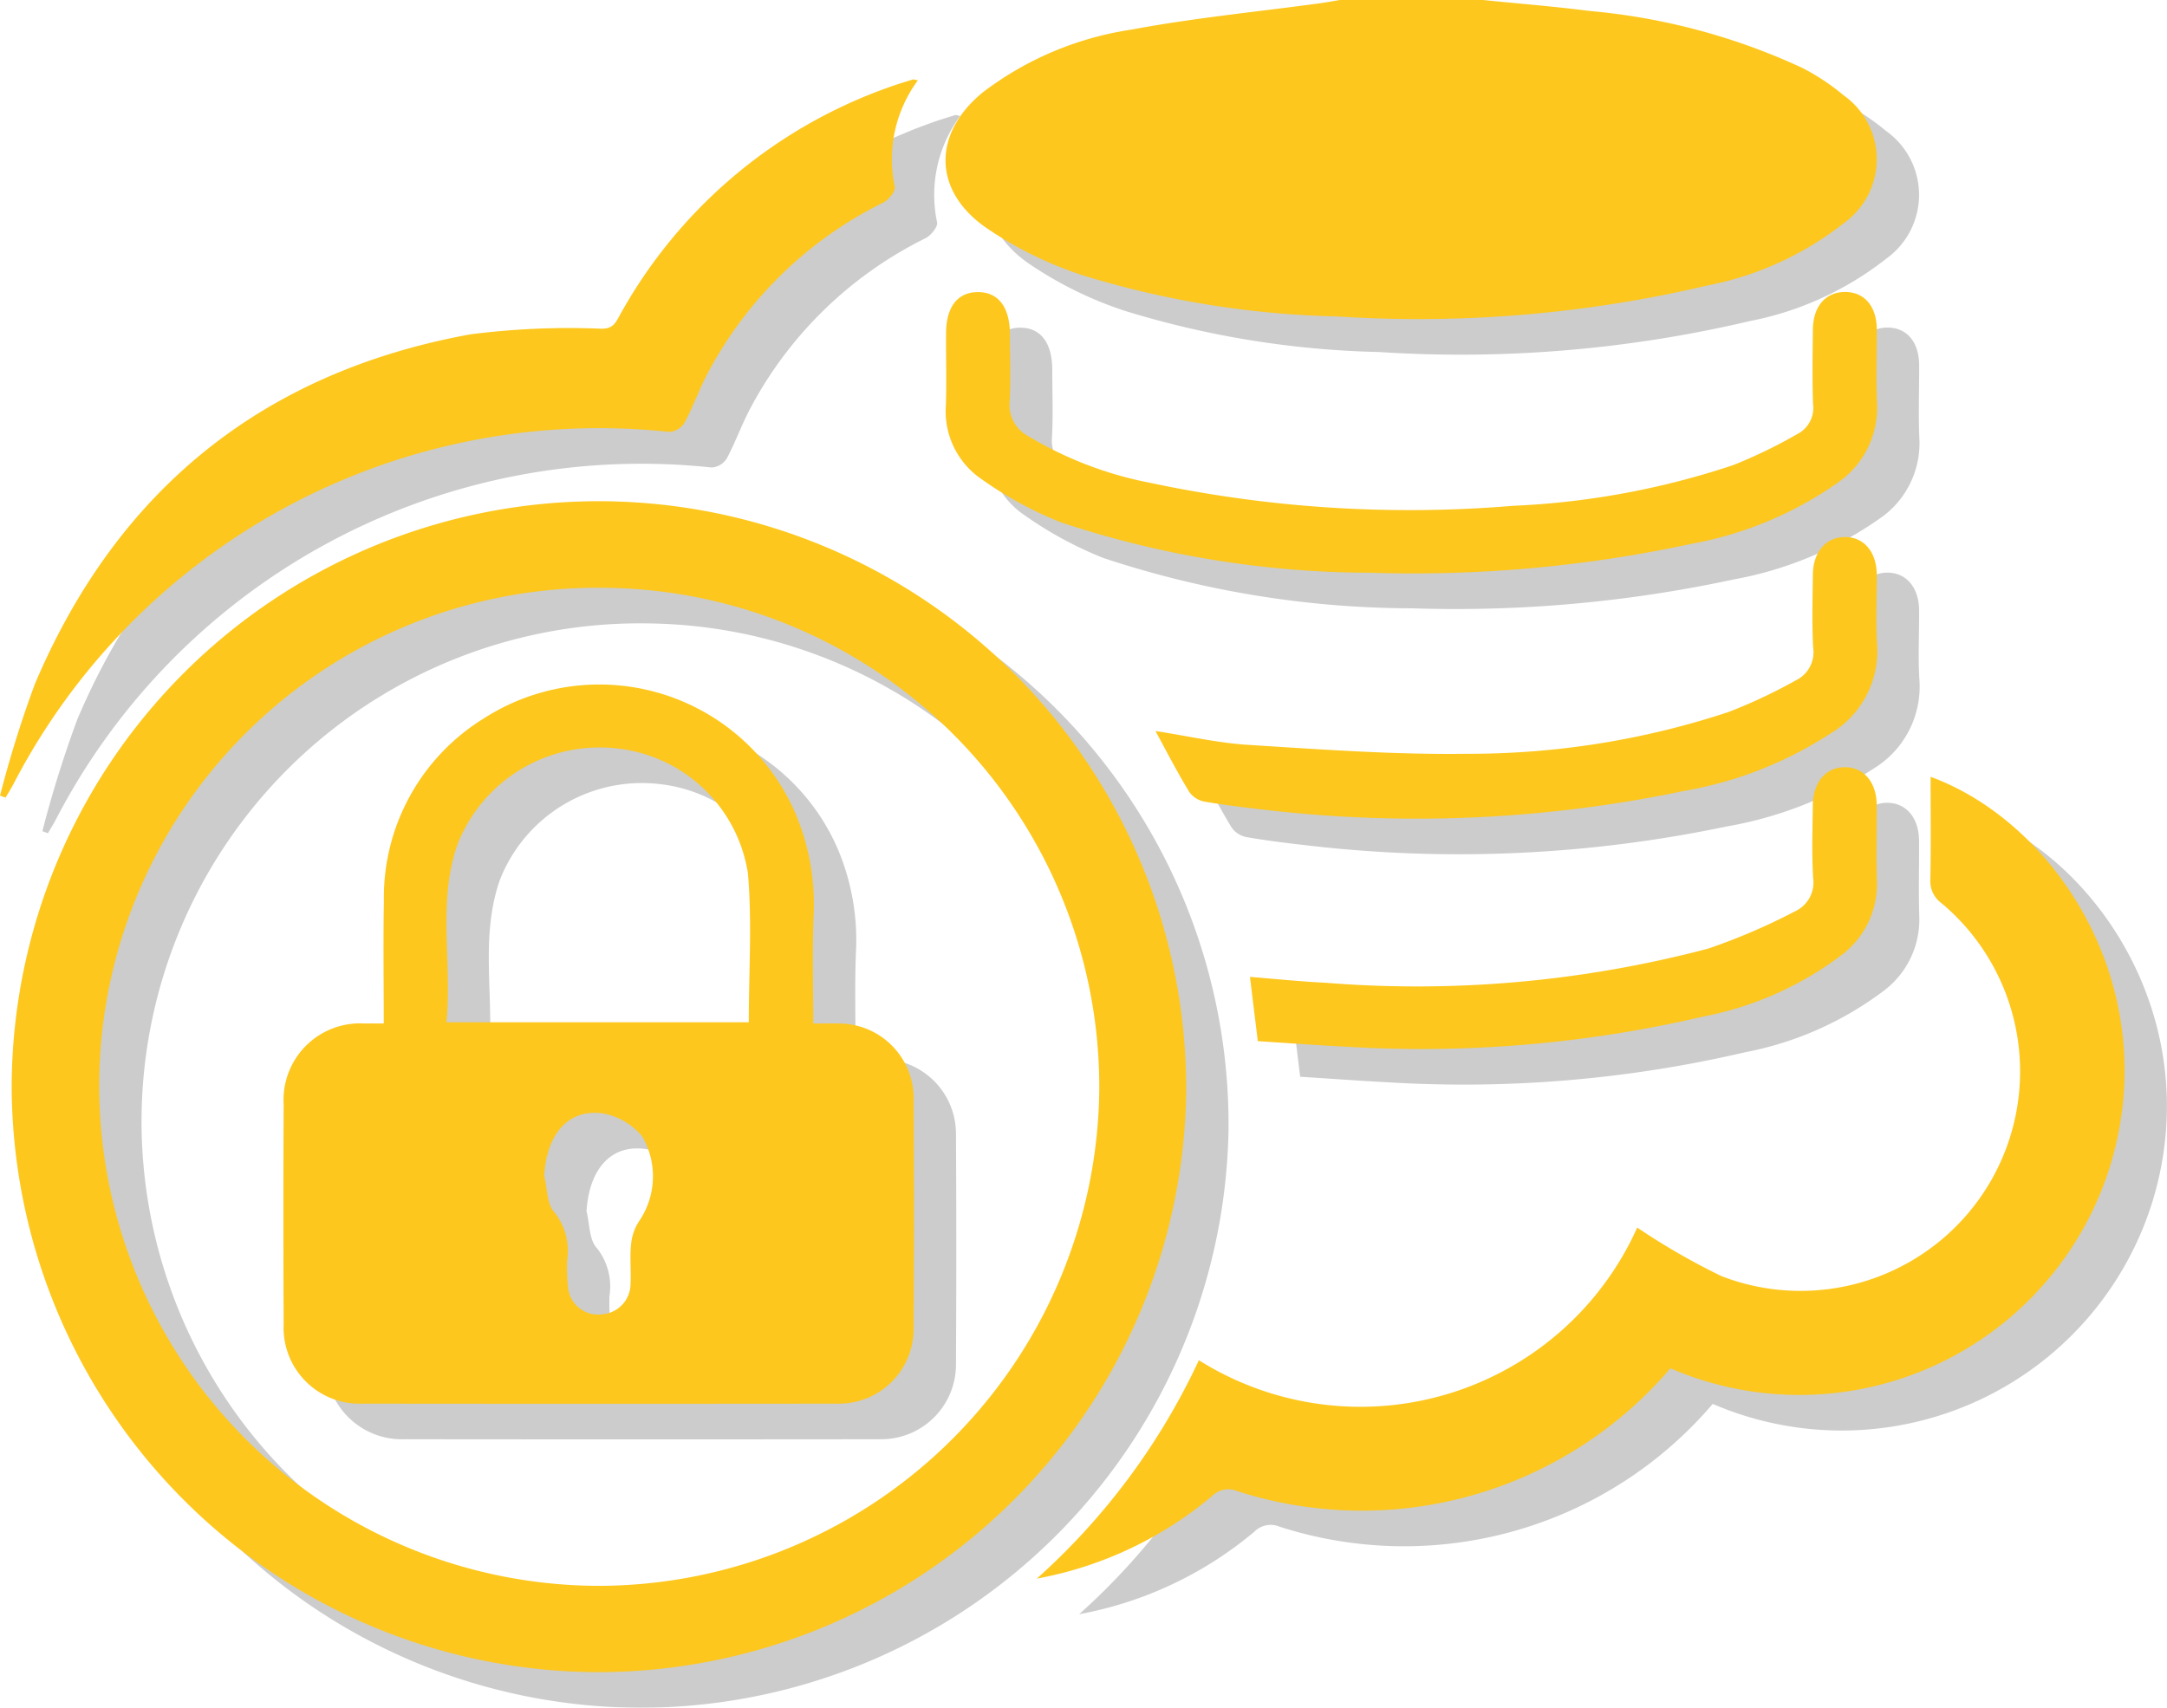
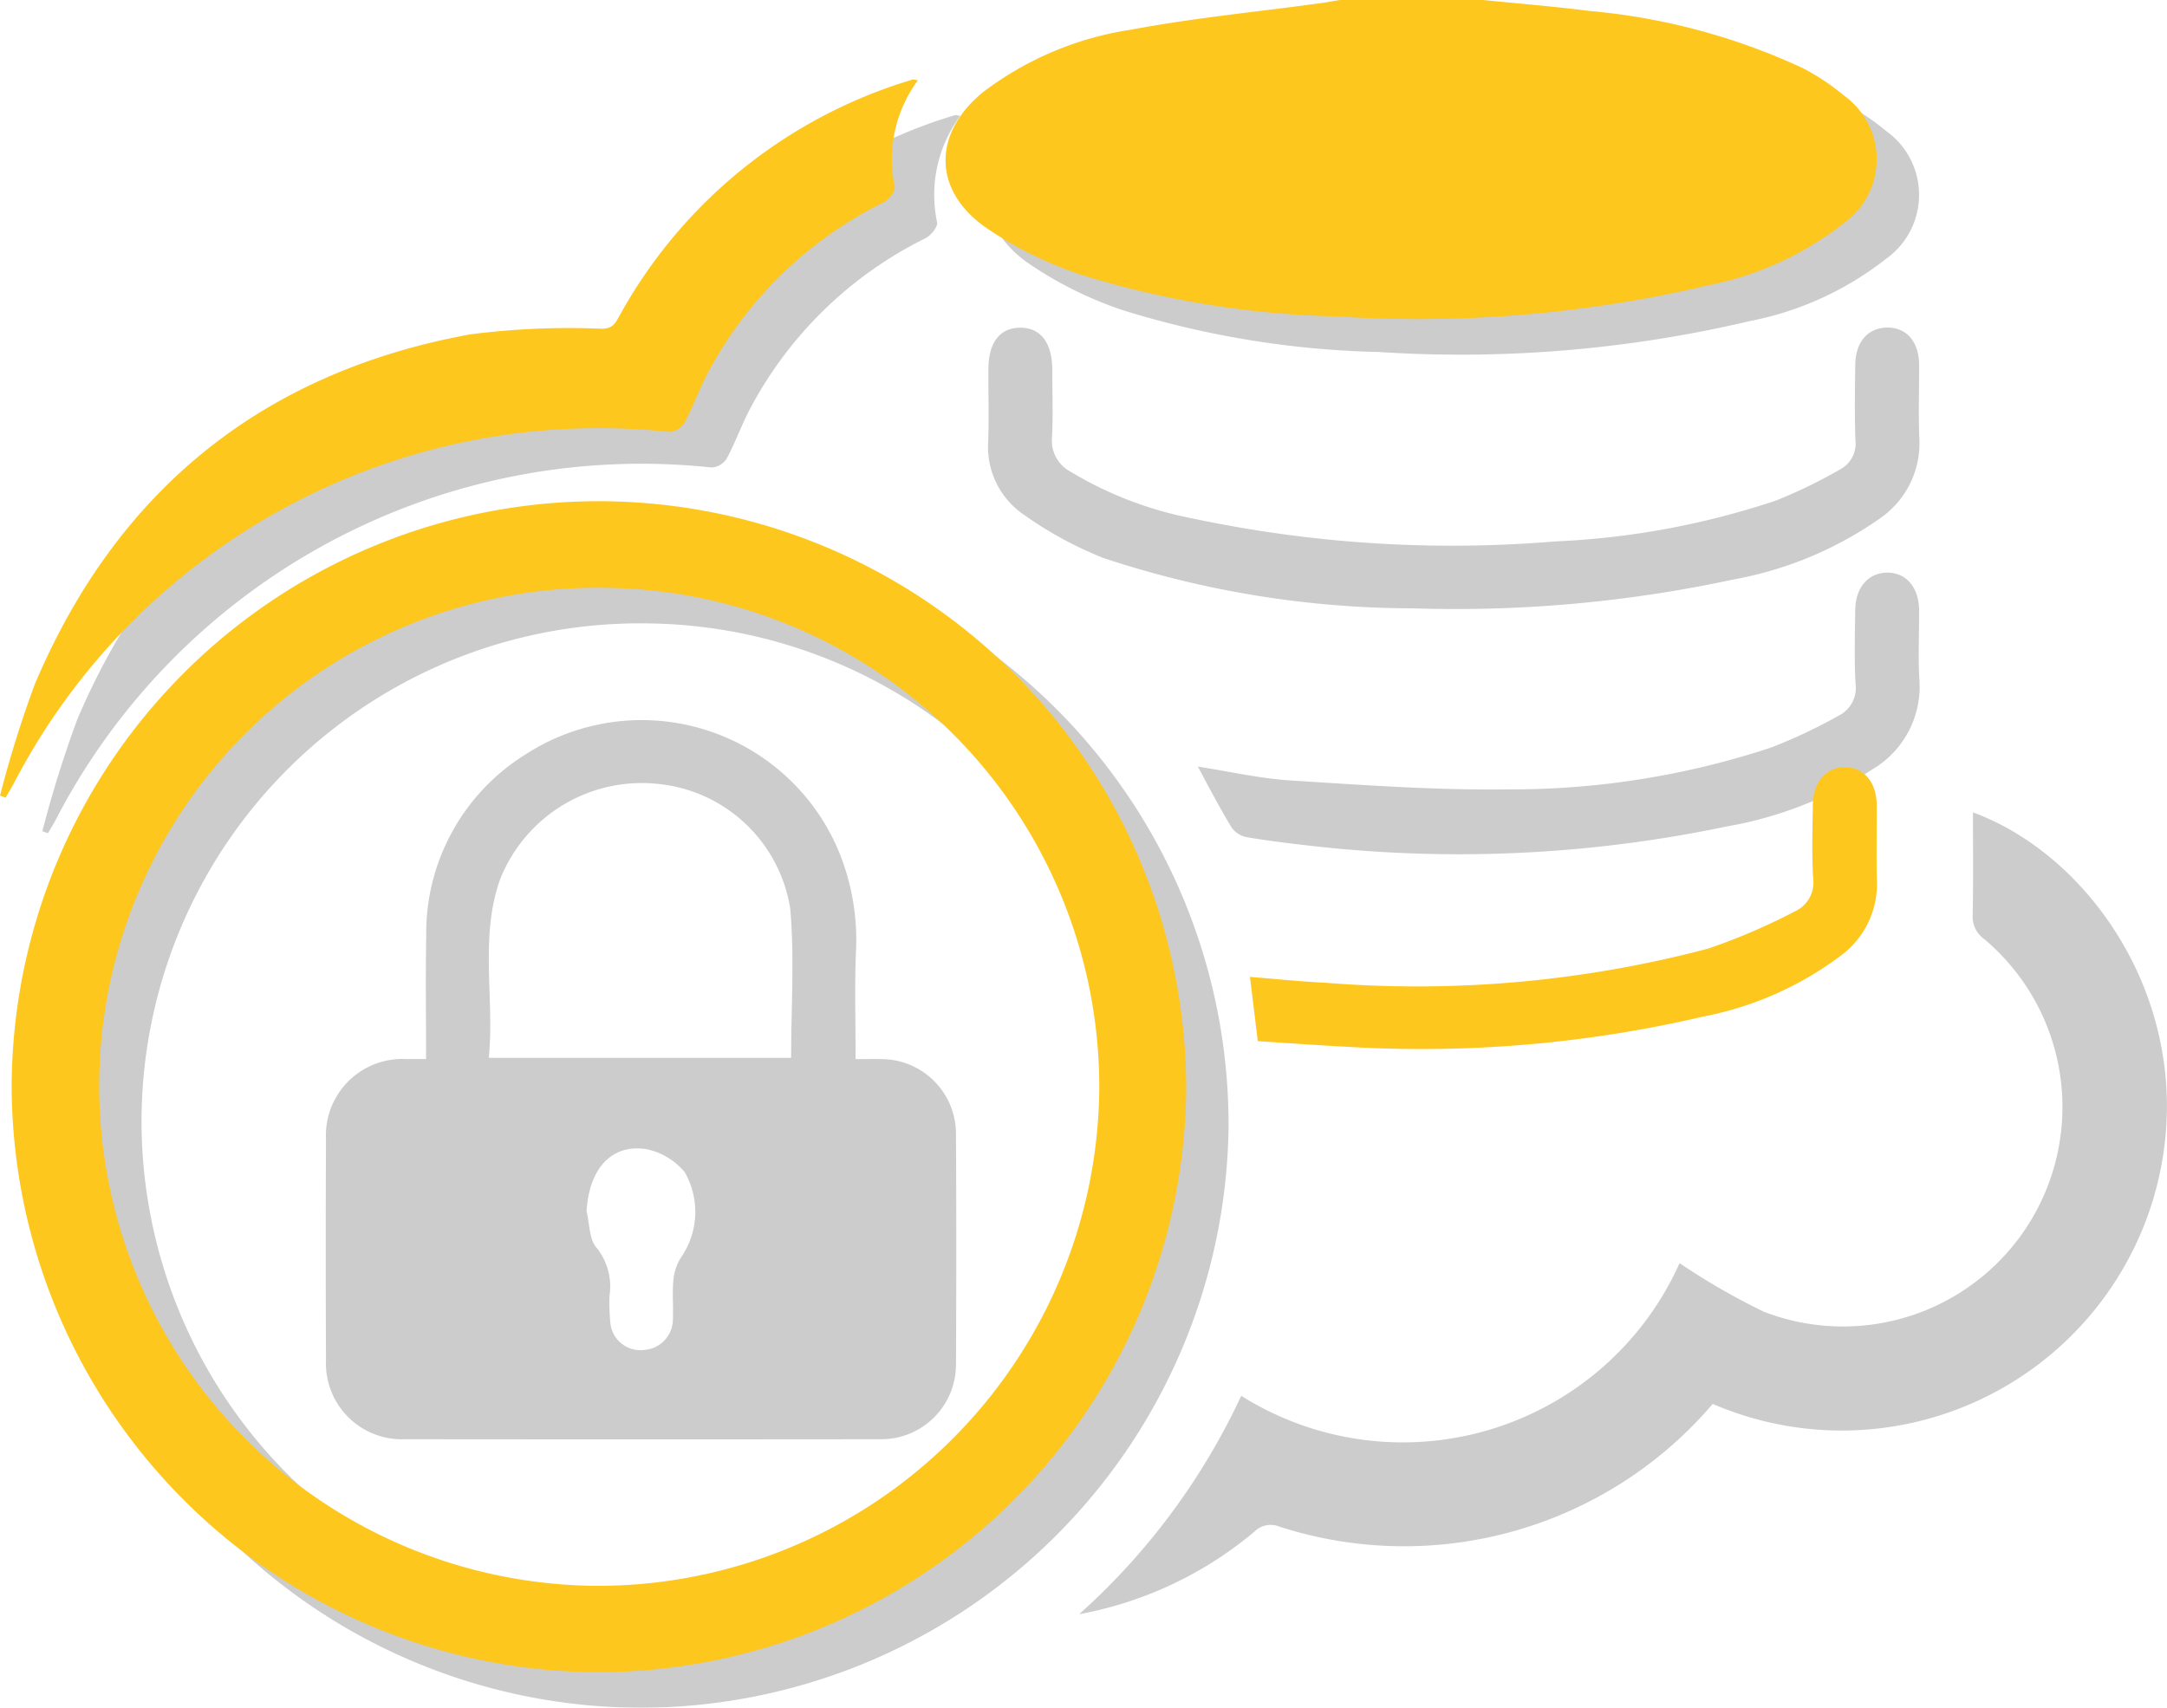
<svg xmlns="http://www.w3.org/2000/svg" id="Group_140" data-name="Group 140" width="90.268" height="71.157" viewBox="0 0 90.268 71.157">
  <g id="c8AWMK" transform="translate(1.764 1.483)" opacity="0.201">
    <g id="Group_135" data-name="Group 135">
      <path id="Path_184" data-name="Path 184" d="M9.385,883c1.478.15,2.96.267,4.433.456a26.622,26.622,0,0,1,8.857,2.367,9.141,9.141,0,0,1,1.731,1.146,3.267,3.267,0,0,1,.022,5.321,13.259,13.259,0,0,1-5.694,2.606,52.5,52.5,0,0,1-15.448,1.288,38.762,38.762,0,0,1-10.609-1.724,15.906,15.906,0,0,1-4.03-2c-2.2-1.561-2.168-3.931-.077-5.627a13.51,13.51,0,0,1,6.177-2.6c2.6-.487,5.246-.742,7.872-1.1.268-.037.534-.088.8-.132Z" transform="translate(52.388 -883)" />
      <path id="Path_185" data-name="Path 185" d="M-249.28,1022.976a24.49,24.49,0,0,1,24.459,24.725,24.518,24.518,0,0,1-24.533,24.065,24.487,24.487,0,0,1-24.392-24.439A24.464,24.464,0,0,1-249.28,1022.976Zm-20.821,24.359a20.859,20.859,0,0,0,20.7,20.834,20.892,20.892,0,0,0,20.96-20.67,20.8,20.8,0,0,0-20.53-20.914A20.763,20.763,0,0,0-270.1,1047.335Z" transform="translate(274.232 -1002.092)" />
      <path id="Path_186" data-name="Path 186" d="M38.888,1124.587a16.9,16.9,0,0,1-18.042,5.117.957.957,0,0,0-1.05.206,15.767,15.767,0,0,1-7.3,3.44,28.117,28.117,0,0,0,6.751-9.1,12.636,12.636,0,0,0,18.26-5.527,28.3,28.3,0,0,0,3.517,2.027,9.144,9.144,0,0,0,9.162-15.54,1.13,1.13,0,0,1-.468-1c.027-1.435.01-2.872.01-4.269,5.278,1.936,9.757,8.842,7.465,16.257A13.553,13.553,0,0,1,38.888,1124.587Z" transform="translate(30.693 -1067.574)" />
      <path id="Path_187" data-name="Path 187" d="M-238.764,905.227a5.532,5.532,0,0,0-.965,4.434c.038.184-.253.545-.475.658a16.551,16.551,0,0,0-7.273,7.031c-.376.695-.639,1.451-1.011,2.148a.814.814,0,0,1-.628.379,27.473,27.473,0,0,0-27.331,14.686c-.1.189-.214.368-.322.552l-.23-.085a47.518,47.518,0,0,1,1.452-4.65c3.427-8.083,9.486-12.985,18.123-14.566a32.127,32.127,0,0,1,5.488-.237c.481,0,.583-.26.747-.551a20.667,20.667,0,0,1,11.154-9.487c.348-.129.7-.235,1.058-.346C-238.938,905.182-238.885,905.207-238.764,905.227Z" transform="translate(277 -901.88)" />
      <path id="Path_188" data-name="Path 188" d="M4.755,976.2a41.041,41.041,0,0,1-12.882-2.1,15.835,15.835,0,0,1-3.306-1.8,3.421,3.421,0,0,1-1.483-3.086c.031-.993,0-1.988.007-2.982,0-1.1.474-1.715,1.31-1.725.863-.01,1.349.623,1.35,1.763,0,.944.039,1.891-.013,2.832A1.46,1.46,0,0,0-9.5,970.5a15.529,15.529,0,0,0,5.108,1.957,51.949,51.949,0,0,0,15.1.955,33.484,33.484,0,0,0,9.182-1.7,20.807,20.807,0,0,0,2.665-1.292,1.222,1.222,0,0,0,.652-1.235c-.038-1.042-.019-2.087-.007-3.131.011-.956.532-1.549,1.336-1.552s1.319.592,1.325,1.555c.006,1.019-.036,2.039.009,3.056a3.8,3.8,0,0,1-1.628,3.331A15.379,15.379,0,0,1,18.118,975,55,55,0,0,1,4.755,976.2Z" transform="translate(52.318 -952.336)" />
      <path id="Path_189" data-name="Path 189" d="M45.6,1041.1c1.316.2,2.6.5,3.9.579,3.019.189,6.047.411,9.068.369a34.385,34.385,0,0,0,10.9-1.74,21.8,21.8,0,0,0,2.812-1.323,1.3,1.3,0,0,0,.717-1.352c-.056-1.016-.025-2.037-.013-3.056.012-.948.549-1.559,1.34-1.56s1.314.626,1.321,1.569c.007.969-.049,1.941.013,2.906a4,4,0,0,1-1.932,3.705,16.218,16.218,0,0,1-6.116,2.4,54.282,54.282,0,0,1-17.323.8c-.885-.1-1.771-.207-2.648-.357a1,1,0,0,1-.63-.4C46.512,1042.826,46.07,1041.969,45.6,1041.1Z" transform="translate(2.533 -1010.64)" />
-       <path id="Path_190" data-name="Path 190" d="M72.317,1108.668l-.327-2.677c1.1.087,2.133.195,3.165.245a47.453,47.453,0,0,0,15.931-1.427,25.773,25.773,0,0,0,3.6-1.546,1.325,1.325,0,0,0,.763-1.4c-.058-1.015-.026-2.036-.011-3.055.014-.946.562-1.563,1.346-1.555s1.308.633,1.314,1.581c.007,1.043-.024,2.088.008,3.13a3.709,3.709,0,0,1-1.462,3.109,13.922,13.922,0,0,1-5.79,2.574A51.61,51.61,0,0,1,76,1108.9C74.794,1108.838,73.585,1108.748,72.317,1108.668Z" transform="translate(-19.922 -1065.286)" />
      <path id="Path_191" data-name="Path 191" d="M-193.691,1088.231c0-1.757-.025-3.441.006-5.124a8.761,8.761,0,0,1,4.139-7.572,8.9,8.9,0,0,1,13.009,3.953,9.729,9.729,0,0,1,.749,4.351c-.053,1.433-.011,2.869-.011,4.394.434,0,.774-.008,1.115,0a3.114,3.114,0,0,1,3.066,3.106q.026,4.81,0,9.621a3.112,3.112,0,0,1-3.137,3.112q-9.917.011-19.834,0a3.163,3.163,0,0,1-3.271-3.306q-.022-4.587,0-9.173a3.186,3.186,0,0,1,3.366-3.361C-194.253,1088.228-194.011,1088.231-193.691,1088.231Zm2.613-.051h12.593c0-2.1.143-4.169-.036-6.207a6.186,6.186,0,0,0-5.387-5.193,6.351,6.351,0,0,0-6.708,3.983C-191.465,1083.183-190.836,1085.682-191.078,1088.18Zm4.071,6.391c.131.521.106,1.189.427,1.531a2.583,2.583,0,0,1,.528,2,8.339,8.339,0,0,0,.037,1.116,1.254,1.254,0,0,0,1.405,1.133,1.28,1.28,0,0,0,1.2-1.282c.026-.546-.035-1.1.022-1.638a2.111,2.111,0,0,1,.349-.984,3.321,3.321,0,0,0,.116-3.511,2.839,2.839,0,0,0-1.576-.949C-185.975,1091.749-186.9,1092.807-187.007,1094.571Z" transform="translate(209.676 -1045.586)" />
    </g>
  </g>
  <g id="c8AWMK-2" data-name="c8AWMK">
    <g id="Group_135-2" data-name="Group 135">
      <path id="Path_184-2" data-name="Path 184" d="M9.385,883c1.478.15,2.96.267,4.433.456a26.622,26.622,0,0,1,8.857,2.367,9.141,9.141,0,0,1,1.731,1.146,3.267,3.267,0,0,1,.022,5.321,13.259,13.259,0,0,1-5.694,2.606,52.5,52.5,0,0,1-15.448,1.288,38.762,38.762,0,0,1-10.609-1.724,15.906,15.906,0,0,1-4.03-2c-2.2-1.561-2.168-3.931-.077-5.627a13.51,13.51,0,0,1,6.177-2.6c2.6-.487,5.246-.742,7.872-1.1.268-.037.534-.088.8-.132Z" transform="translate(52.388 -883)" fill="#fdc71d" />
      <path id="Path_185-2" data-name="Path 185" d="M-249.28,1022.976a24.49,24.49,0,0,1,24.459,24.725,24.518,24.518,0,0,1-24.533,24.065,24.487,24.487,0,0,1-24.392-24.439A24.464,24.464,0,0,1-249.28,1022.976Zm-20.821,24.359a20.859,20.859,0,0,0,20.7,20.834,20.892,20.892,0,0,0,20.96-20.67,20.8,20.8,0,0,0-20.53-20.914A20.763,20.763,0,0,0-270.1,1047.335Z" transform="translate(274.232 -1002.092)" fill="#fdc71d" />
-       <path id="Path_186-2" data-name="Path 186" d="M38.888,1124.587a16.9,16.9,0,0,1-18.042,5.117.957.957,0,0,0-1.05.206,15.767,15.767,0,0,1-7.3,3.44,28.117,28.117,0,0,0,6.751-9.1,12.636,12.636,0,0,0,18.26-5.527,28.3,28.3,0,0,0,3.517,2.027,9.144,9.144,0,0,0,9.162-15.54,1.13,1.13,0,0,1-.468-1c.027-1.435.01-2.872.01-4.269,5.278,1.936,9.757,8.842,7.465,16.257A13.553,13.553,0,0,1,38.888,1124.587Z" transform="translate(30.693 -1067.574)" fill="#fdc71d" />
      <path id="Path_187-2" data-name="Path 187" d="M-238.764,905.227a5.532,5.532,0,0,0-.965,4.434c.038.184-.253.545-.475.658a16.551,16.551,0,0,0-7.273,7.031c-.376.695-.639,1.451-1.011,2.148a.814.814,0,0,1-.628.379,27.473,27.473,0,0,0-27.331,14.686c-.1.189-.214.368-.322.552l-.23-.085a47.518,47.518,0,0,1,1.452-4.65c3.427-8.083,9.486-12.985,18.123-14.566a32.127,32.127,0,0,1,5.488-.237c.481,0,.583-.26.747-.551a20.667,20.667,0,0,1,11.154-9.487c.348-.129.7-.235,1.058-.346C-238.938,905.182-238.885,905.207-238.764,905.227Z" transform="translate(277 -901.88)" fill="#fdc71d" />
-       <path id="Path_188-2" data-name="Path 188" d="M4.755,976.2a41.041,41.041,0,0,1-12.882-2.1,15.835,15.835,0,0,1-3.306-1.8,3.421,3.421,0,0,1-1.483-3.086c.031-.993,0-1.988.007-2.982,0-1.1.474-1.715,1.31-1.725.863-.01,1.349.623,1.35,1.763,0,.944.039,1.891-.013,2.832A1.46,1.46,0,0,0-9.5,970.5a15.529,15.529,0,0,0,5.108,1.957,51.949,51.949,0,0,0,15.1.955,33.484,33.484,0,0,0,9.182-1.7,20.807,20.807,0,0,0,2.665-1.292,1.222,1.222,0,0,0,.652-1.235c-.038-1.042-.019-2.087-.007-3.131.011-.956.532-1.549,1.336-1.552s1.319.592,1.325,1.555c.006,1.019-.036,2.039.009,3.056a3.8,3.8,0,0,1-1.628,3.331A15.379,15.379,0,0,1,18.118,975,55,55,0,0,1,4.755,976.2Z" transform="translate(52.318 -952.336)" fill="#fdc71d" />
-       <path id="Path_189-2" data-name="Path 189" d="M45.6,1041.1c1.316.2,2.6.5,3.9.579,3.019.189,6.047.411,9.068.369a34.385,34.385,0,0,0,10.9-1.74,21.8,21.8,0,0,0,2.812-1.323,1.3,1.3,0,0,0,.717-1.352c-.056-1.016-.025-2.037-.013-3.056.012-.948.549-1.559,1.34-1.56s1.314.626,1.321,1.569c.007.969-.049,1.941.013,2.906a4,4,0,0,1-1.932,3.705,16.218,16.218,0,0,1-6.116,2.4,54.282,54.282,0,0,1-17.323.8c-.885-.1-1.771-.207-2.648-.357a1,1,0,0,1-.63-.4C46.512,1042.826,46.07,1041.969,45.6,1041.1Z" transform="translate(2.533 -1010.64)" fill="#fdc71d" />
      <path id="Path_190-2" data-name="Path 190" d="M72.317,1108.668l-.327-2.677c1.1.087,2.133.195,3.165.245a47.453,47.453,0,0,0,15.931-1.427,25.773,25.773,0,0,0,3.6-1.546,1.325,1.325,0,0,0,.763-1.4c-.058-1.015-.026-2.036-.011-3.055.014-.946.562-1.563,1.346-1.555s1.308.633,1.314,1.581c.007,1.043-.024,2.088.008,3.13a3.709,3.709,0,0,1-1.462,3.109,13.922,13.922,0,0,1-5.79,2.574A51.61,51.61,0,0,1,76,1108.9C74.794,1108.838,73.585,1108.748,72.317,1108.668Z" transform="translate(-19.922 -1065.286)" fill="#fdc71d" />
-       <path id="Path_191-2" data-name="Path 191" d="M-193.691,1088.231c0-1.757-.025-3.441.006-5.124a8.761,8.761,0,0,1,4.139-7.572,8.9,8.9,0,0,1,13.009,3.953,9.729,9.729,0,0,1,.749,4.351c-.053,1.433-.011,2.869-.011,4.394.434,0,.774-.008,1.115,0a3.114,3.114,0,0,1,3.066,3.106q.026,4.81,0,9.621a3.112,3.112,0,0,1-3.137,3.112q-9.917.011-19.834,0a3.163,3.163,0,0,1-3.271-3.306q-.022-4.587,0-9.173a3.186,3.186,0,0,1,3.366-3.361C-194.253,1088.228-194.011,1088.231-193.691,1088.231Zm2.613-.051h12.593c0-2.1.143-4.169-.036-6.207a6.186,6.186,0,0,0-5.387-5.193,6.351,6.351,0,0,0-6.708,3.983C-191.465,1083.183-190.836,1085.682-191.078,1088.18Zm4.071,6.391c.131.521.106,1.189.427,1.531a2.583,2.583,0,0,1,.528,2,8.339,8.339,0,0,0,.037,1.116,1.254,1.254,0,0,0,1.405,1.133,1.28,1.28,0,0,0,1.2-1.282c.026-.546-.035-1.1.022-1.638a2.111,2.111,0,0,1,.349-.984,3.321,3.321,0,0,0,.116-3.511,2.839,2.839,0,0,0-1.576-.949C-185.975,1091.749-186.9,1092.807-187.007,1094.571Z" transform="translate(209.676 -1045.586)" fill="#fdc71d" />
    </g>
  </g>
</svg>